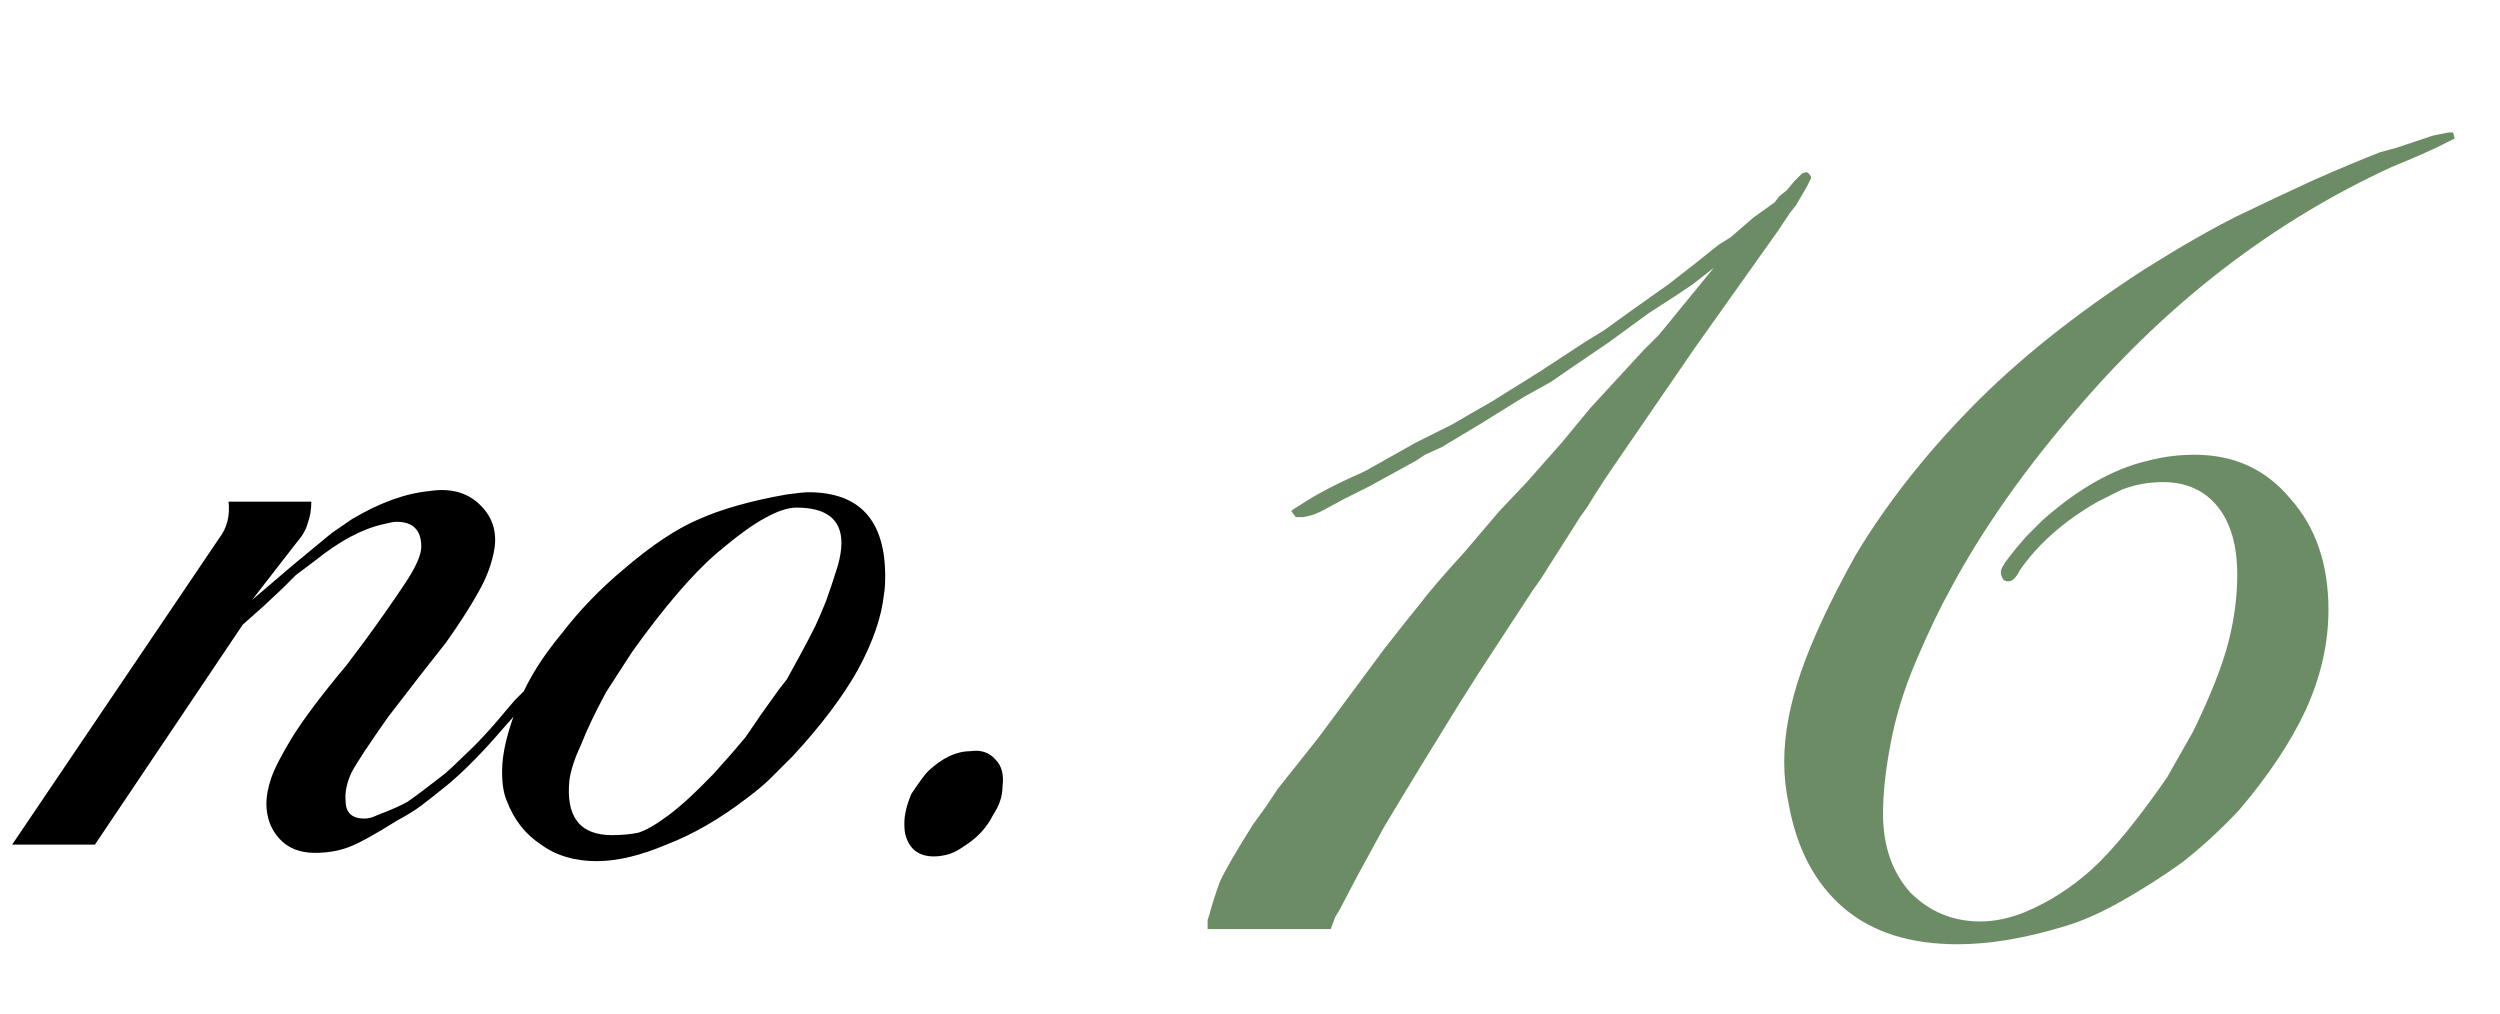
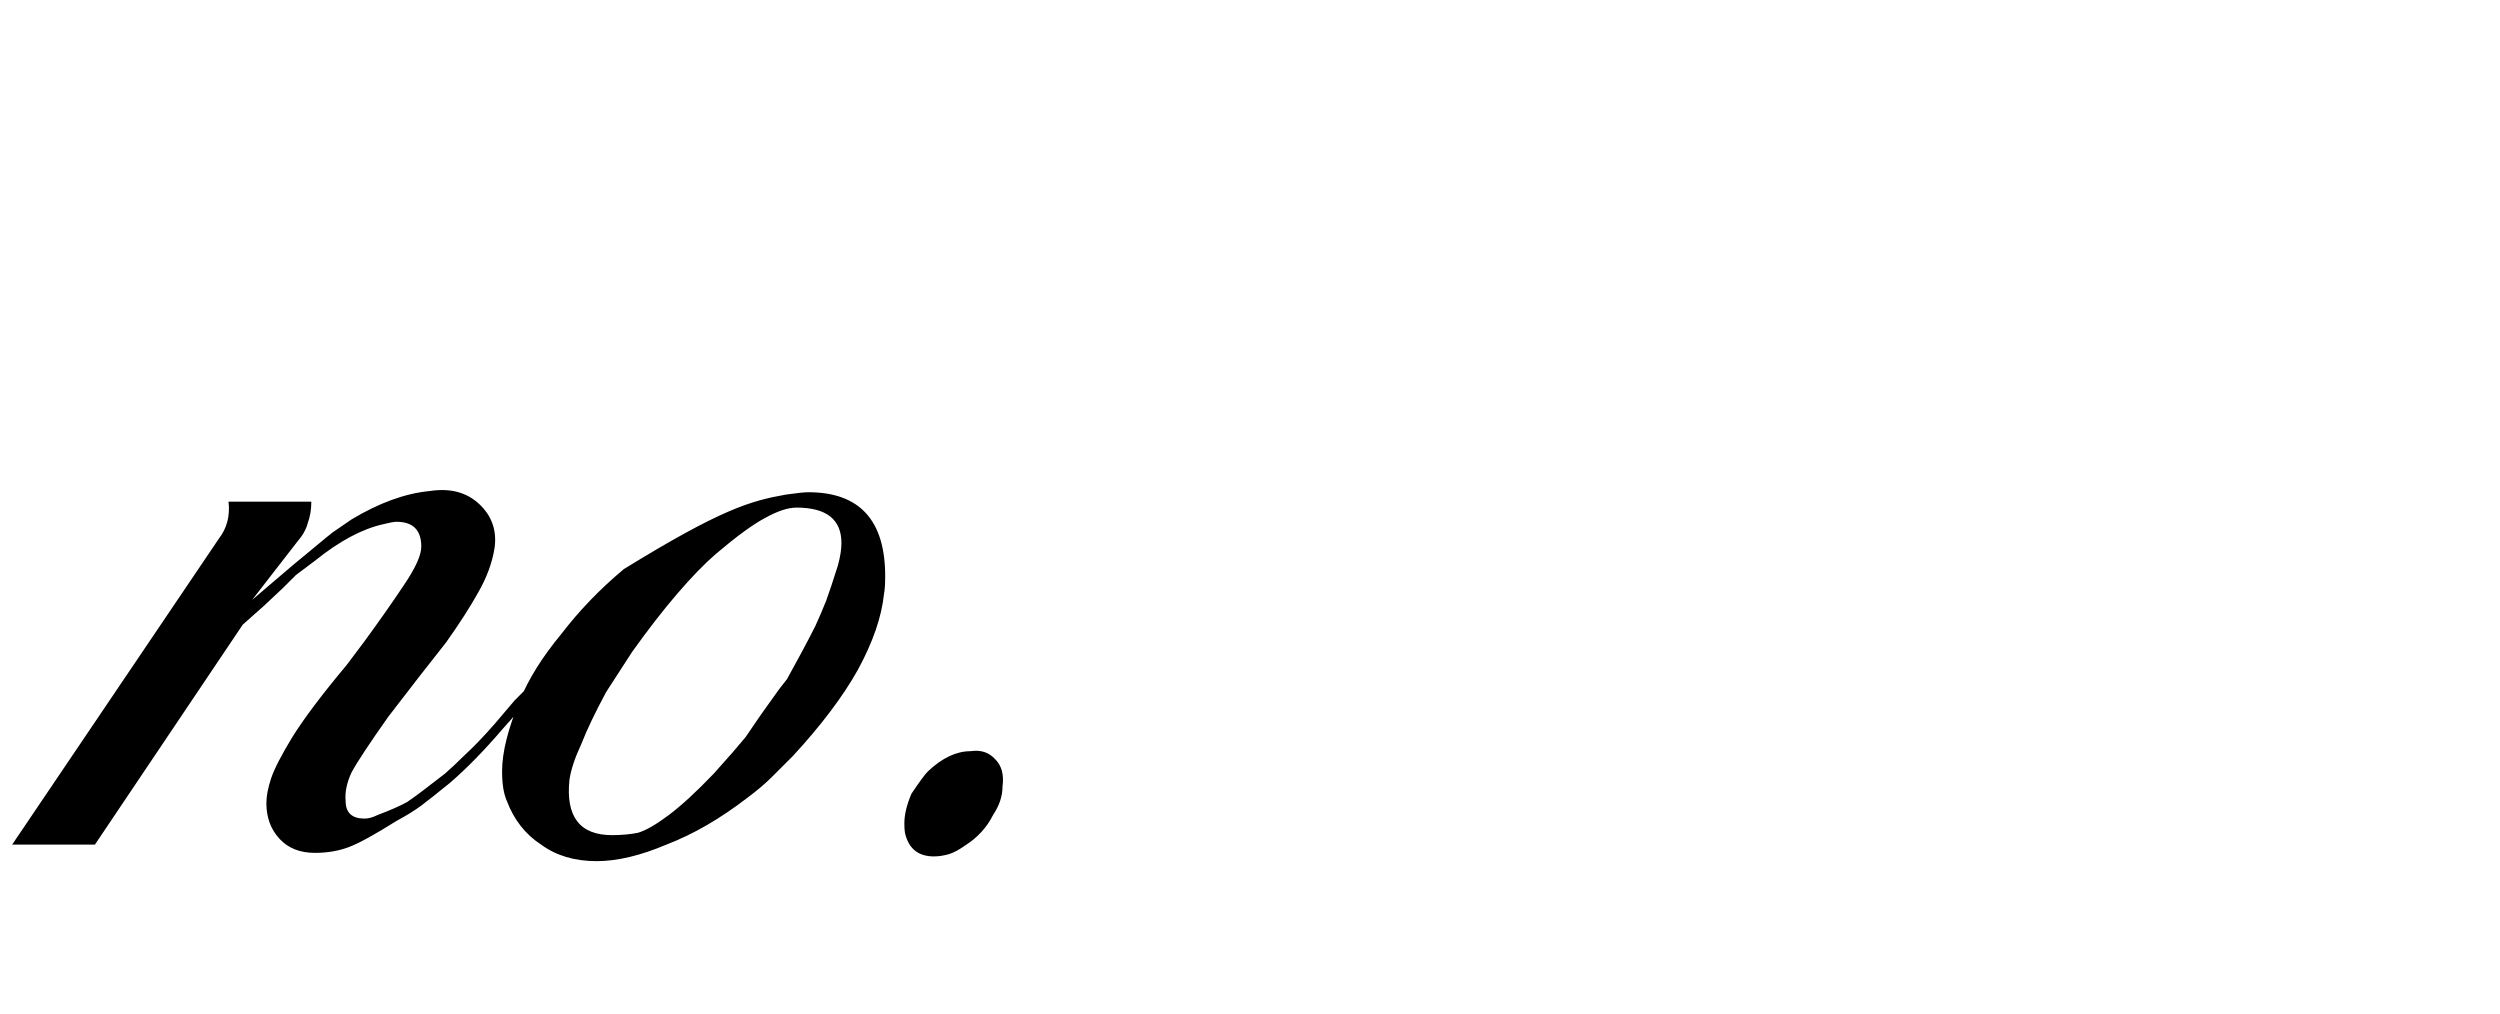
<svg xmlns="http://www.w3.org/2000/svg" width="148" height="60" viewBox="0 0 148 60" fill="none">
-   <path d="M33.55 38.59L33.06 39.22L32.29 40.27L31.73 40.97L30.89 41.88L29.77 43.14C28.65 44.447 27.6 45.52 26.62 46.36C25.873 46.967 25.313 47.41 24.94 47.69C24.567 47.97 24.077 48.273 23.47 48.6C22.21 49.393 21.277 49.907 20.67 50.14C20.063 50.373 19.387 50.49 18.64 50.49C17.753 50.49 17.053 50.21 16.54 49.65C16.027 49.09 15.77 48.39 15.77 47.55C15.77 47.13 15.863 46.64 16.05 46.08C16.237 45.52 16.657 44.703 17.31 43.63C18.01 42.51 19.083 41.087 20.53 39.36L21.58 37.96C22.467 36.747 23.237 35.65 23.89 34.67C24.59 33.643 24.94 32.873 24.94 32.36C24.94 31.38 24.45 30.89 23.47 30.89C23.33 30.89 23.073 30.937 22.7 31.03C21.44 31.31 20.087 32.033 18.64 33.2L17.52 34.04L16.75 34.81L15.63 35.86L14.37 36.98L5.62 50H0.72L12.97 31.87C13.437 31.263 13.623 30.54 13.53 29.7H18.43C18.43 30.167 18.36 30.587 18.22 30.96C18.127 31.333 17.917 31.707 17.59 32.08L14.93 35.51L17.31 33.48L19.34 31.8L19.69 31.52L20.81 30.75C22.443 29.77 23.983 29.21 25.43 29.07C26.643 28.883 27.623 29.14 28.37 29.84C29.117 30.54 29.42 31.403 29.28 32.43C29.14 33.317 28.813 34.203 28.3 35.09C27.833 35.93 27.203 36.91 26.41 38.03L24.87 39.99L22.98 42.44C21.86 44.027 21.137 45.123 20.81 45.73C20.53 46.337 20.413 46.897 20.46 47.41C20.46 48.11 20.833 48.46 21.58 48.46C21.813 48.46 22.07 48.39 22.35 48.25C23.097 47.97 23.68 47.713 24.1 47.48C24.52 47.2 25.267 46.64 26.34 45.8C26.713 45.473 27.087 45.123 27.46 44.75C28.02 44.237 28.627 43.607 29.28 42.86L30.47 41.46L31.24 40.69C31.473 40.363 31.73 40.013 32.01 39.64C32.29 39.267 32.453 39.01 32.5 38.87C32.873 38.403 33.153 38.193 33.34 38.24L33.55 38.59ZM52.333 35.16C52.193 36.513 51.68 38.007 50.793 39.64C49.906 41.227 48.623 42.93 46.943 44.75C46.523 45.17 46.103 45.59 45.683 46.01C45.31 46.383 44.843 46.78 44.283 47.2C42.65 48.46 41.04 49.393 39.453 50C37.913 50.653 36.536 50.98 35.323 50.98C34.016 50.98 32.92 50.653 32.033 50C31.1 49.393 30.423 48.53 30.003 47.41C29.816 46.99 29.723 46.407 29.723 45.66C29.723 44.54 30.073 43.14 30.773 41.46C31.286 40.2 32.103 38.893 33.223 37.54C34.296 36.14 35.533 34.857 36.933 33.69C38.566 32.29 40.036 31.31 41.343 30.75C42.696 30.143 44.423 29.653 46.523 29.28C47.176 29.187 47.62 29.14 47.853 29.14C50.886 29.14 52.403 30.797 52.403 34.11C52.403 34.577 52.38 34.927 52.333 35.16ZM49.603 33.48C49.743 32.967 49.813 32.523 49.813 32.15C49.813 30.75 48.926 30.05 47.153 30.05C46.64 30.05 46.01 30.26 45.263 30.68C44.563 31.053 43.606 31.753 42.393 32.78C41.693 33.387 40.923 34.18 40.083 35.16C39.243 36.14 38.356 37.283 37.423 38.59L35.883 40.97C35.23 42.183 34.74 43.21 34.413 44.05C34.04 44.843 33.806 45.543 33.713 46.15C33.48 48.343 34.32 49.44 36.233 49.44C36.793 49.44 37.306 49.393 37.773 49.3C38.24 49.16 38.846 48.81 39.593 48.25C40.34 47.69 41.226 46.873 42.253 45.8L43.373 44.54L44.143 43.63L45.053 42.3L46.103 40.83L46.593 40.2C46.826 39.78 47.106 39.267 47.433 38.66C47.76 38.053 48.04 37.517 48.273 37.05C48.506 36.537 48.716 36.047 48.903 35.58C49.09 35.067 49.323 34.367 49.603 33.48ZM59.348 46.57C59.348 47.13 59.162 47.69 58.788 48.25C58.415 48.997 57.855 49.603 57.108 50.07C56.782 50.303 56.478 50.467 56.198 50.56C55.872 50.653 55.568 50.7 55.288 50.7C54.402 50.7 53.842 50.28 53.608 49.44C53.562 49.3 53.538 49.067 53.538 48.74C53.538 48.227 53.678 47.643 53.958 46.99C54.425 46.29 54.752 45.847 54.938 45.66C55.778 44.867 56.618 44.47 57.458 44.47C58.065 44.377 58.555 44.54 58.928 44.96C59.302 45.333 59.442 45.87 59.348 46.57Z" fill="black" />
-   <path d="M106.95 11.08L106.32 12.16L105.96 12.61L105.24 13.69L100.38 20.53C98.28 23.59 96.9 25.6 96.24 26.56C95.16 28.12 94.41 29.26 93.99 29.98L93.54 30.61L91.2 34.3L90.75 34.93L87.69 39.61L86.43 41.59L84.27 45.1L83.01 47.17L81.93 48.97L80.31 51.94L79.32 53.83L79.05 54.28L78.78 55H71.49V54.46L71.58 54.19C71.76 53.53 71.97 52.87 72.21 52.21C72.51 51.55 73.17 50.41 74.19 48.79L74.91 47.8L75.63 46.72L78.06 43.66L81.93 38.44C82.77 37.36 83.46 36.49 84 35.83C84.54 35.11 85.44 34.06 86.7 32.68L88.77 30.25L90.39 28.54L92.46 26.2L94.17 24.13L97.32 20.71L98.22 19.81L101.46 15.85L100.2 16.84L99.12 17.56L97.59 18.55L95.25 20.26L93 21.79L91.83 22.6L90.21 23.5L87.6 25.12L85.35 26.47L84.36 26.92L83.82 27.28L81.03 28.81L79.59 29.53L78.42 30.16C78 30.4 77.58 30.55 77.16 30.61C77.04 30.61 76.89 30.61 76.71 30.61L76.44 30.25C76.5 30.19 76.68 30.07 76.98 29.89C77.88 29.29 79.08 28.66 80.58 28L80.94 27.82L83.82 26.2L85.98 25.12L87.06 24.49L88.32 23.77L91.2 21.97L93.81 20.26L94.98 19.54L96.6 18.37L98.76 16.84L100.38 15.58L101.73 14.5L102.45 14.05L103.8 12.88L105.06 11.98L105.33 11.62L105.78 11.26L106.23 10.72L106.68 10.27L106.95 10.18C107.13 10.3 107.22 10.42 107.22 10.54L106.95 11.08ZM145.315 8.2C144.955 8.38 144.595 8.56 144.235 8.74L143.245 9.19L141.535 9.91C134.635 13.09 128.515 17.77 123.175 23.95C119.935 27.67 117.355 31.33 115.435 34.93C114.835 36.01 114.175 37.39 113.455 39.07C112.735 40.75 112.225 42.4 111.925 44.02C111.625 45.58 111.475 46.96 111.475 48.16C111.475 50.08 112.015 51.64 113.095 52.84C114.235 53.98 115.615 54.55 117.235 54.55C118.075 54.55 118.945 54.37 119.845 54.01C121.285 53.41 122.605 52.57 123.805 51.49C125.065 50.35 126.565 48.52 128.305 46L129.835 43.3C130.855 41.2 131.545 39.46 131.905 38.08C132.265 36.7 132.445 35.35 132.445 34.03C132.445 32.29 132.055 30.94 131.275 29.98C130.495 29.02 129.415 28.54 128.035 28.54C127.195 28.54 126.385 28.69 125.605 28.99L124.165 29.71C122.185 30.85 120.655 32.2 119.575 33.76C119.395 34.12 119.215 34.33 119.035 34.39C118.855 34.45 118.705 34.42 118.585 34.3L118.495 34.12C118.435 33.94 118.435 33.79 118.495 33.67C118.615 33.37 119.095 32.74 119.935 31.78L120.925 30.79C123.025 28.93 125.095 27.76 127.135 27.28C128.035 27.04 128.965 26.92 129.925 26.92C132.265 26.92 134.155 27.79 135.595 29.53C137.095 31.21 137.845 33.4 137.845 36.1C137.845 38.08 137.395 40.06 136.495 42.04C135.595 43.96 134.275 45.94 132.535 47.98C131.395 49.18 130.285 50.2 129.205 51.04C128.125 51.82 126.955 52.57 125.695 53.29C124.435 54.01 123.295 54.52 122.275 54.82C119.935 55.54 117.805 55.9 115.885 55.9C113.065 55.9 110.815 55.18 109.135 53.74C107.455 52.3 106.375 50.26 105.895 47.62C105.715 46.78 105.625 45.94 105.625 45.1C105.625 43.48 105.955 41.71 106.615 39.79C107.275 37.87 108.355 35.56 109.855 32.86C111.655 29.86 113.935 26.95 116.695 24.13C119.455 21.31 122.875 18.58 126.955 15.94C129.055 14.62 130.885 13.57 132.445 12.79C134.065 12.01 135.595 11.29 137.035 10.63C138.535 9.97 139.825 9.43 140.905 9.01L141.895 8.74L144.055 8.02L144.955 7.84H145.225L145.315 8.2Z" fill="#6C8C65" />
+   <path d="M33.55 38.59L33.06 39.22L32.29 40.27L31.73 40.97L30.89 41.88L29.77 43.14C28.65 44.447 27.6 45.52 26.62 46.36C25.873 46.967 25.313 47.41 24.94 47.69C24.567 47.97 24.077 48.273 23.47 48.6C22.21 49.393 21.277 49.907 20.67 50.14C20.063 50.373 19.387 50.49 18.64 50.49C17.753 50.49 17.053 50.21 16.54 49.65C16.027 49.09 15.77 48.39 15.77 47.55C15.77 47.13 15.863 46.64 16.05 46.08C16.237 45.52 16.657 44.703 17.31 43.63C18.01 42.51 19.083 41.087 20.53 39.36L21.58 37.96C22.467 36.747 23.237 35.65 23.89 34.67C24.59 33.643 24.94 32.873 24.94 32.36C24.94 31.38 24.45 30.89 23.47 30.89C23.33 30.89 23.073 30.937 22.7 31.03C21.44 31.31 20.087 32.033 18.64 33.2L17.52 34.04L16.75 34.81L15.63 35.86L14.37 36.98L5.62 50H0.72L12.97 31.87C13.437 31.263 13.623 30.54 13.53 29.7H18.43C18.43 30.167 18.36 30.587 18.22 30.96C18.127 31.333 17.917 31.707 17.59 32.08L14.93 35.51L17.31 33.48L19.34 31.8L19.69 31.52L20.81 30.75C22.443 29.77 23.983 29.21 25.43 29.07C26.643 28.883 27.623 29.14 28.37 29.84C29.117 30.54 29.42 31.403 29.28 32.43C29.14 33.317 28.813 34.203 28.3 35.09C27.833 35.93 27.203 36.91 26.41 38.03L24.87 39.99L22.98 42.44C21.86 44.027 21.137 45.123 20.81 45.73C20.53 46.337 20.413 46.897 20.46 47.41C20.46 48.11 20.833 48.46 21.58 48.46C21.813 48.46 22.07 48.39 22.35 48.25C23.097 47.97 23.68 47.713 24.1 47.48C24.52 47.2 25.267 46.64 26.34 45.8C26.713 45.473 27.087 45.123 27.46 44.75C28.02 44.237 28.627 43.607 29.28 42.86L30.47 41.46L31.24 40.69C31.473 40.363 31.73 40.013 32.01 39.64C32.29 39.267 32.453 39.01 32.5 38.87C32.873 38.403 33.153 38.193 33.34 38.24L33.55 38.59ZM52.333 35.16C52.193 36.513 51.68 38.007 50.793 39.64C49.906 41.227 48.623 42.93 46.943 44.75C46.523 45.17 46.103 45.59 45.683 46.01C45.31 46.383 44.843 46.78 44.283 47.2C42.65 48.46 41.04 49.393 39.453 50C37.913 50.653 36.536 50.98 35.323 50.98C34.016 50.98 32.92 50.653 32.033 50C31.1 49.393 30.423 48.53 30.003 47.41C29.816 46.99 29.723 46.407 29.723 45.66C29.723 44.54 30.073 43.14 30.773 41.46C31.286 40.2 32.103 38.893 33.223 37.54C34.296 36.14 35.533 34.857 36.933 33.69C42.696 30.143 44.423 29.653 46.523 29.28C47.176 29.187 47.62 29.14 47.853 29.14C50.886 29.14 52.403 30.797 52.403 34.11C52.403 34.577 52.38 34.927 52.333 35.16ZM49.603 33.48C49.743 32.967 49.813 32.523 49.813 32.15C49.813 30.75 48.926 30.05 47.153 30.05C46.64 30.05 46.01 30.26 45.263 30.68C44.563 31.053 43.606 31.753 42.393 32.78C41.693 33.387 40.923 34.18 40.083 35.16C39.243 36.14 38.356 37.283 37.423 38.59L35.883 40.97C35.23 42.183 34.74 43.21 34.413 44.05C34.04 44.843 33.806 45.543 33.713 46.15C33.48 48.343 34.32 49.44 36.233 49.44C36.793 49.44 37.306 49.393 37.773 49.3C38.24 49.16 38.846 48.81 39.593 48.25C40.34 47.69 41.226 46.873 42.253 45.8L43.373 44.54L44.143 43.63L45.053 42.3L46.103 40.83L46.593 40.2C46.826 39.78 47.106 39.267 47.433 38.66C47.76 38.053 48.04 37.517 48.273 37.05C48.506 36.537 48.716 36.047 48.903 35.58C49.09 35.067 49.323 34.367 49.603 33.48ZM59.348 46.57C59.348 47.13 59.162 47.69 58.788 48.25C58.415 48.997 57.855 49.603 57.108 50.07C56.782 50.303 56.478 50.467 56.198 50.56C55.872 50.653 55.568 50.7 55.288 50.7C54.402 50.7 53.842 50.28 53.608 49.44C53.562 49.3 53.538 49.067 53.538 48.74C53.538 48.227 53.678 47.643 53.958 46.99C54.425 46.29 54.752 45.847 54.938 45.66C55.778 44.867 56.618 44.47 57.458 44.47C58.065 44.377 58.555 44.54 58.928 44.96C59.302 45.333 59.442 45.87 59.348 46.57Z" fill="black" />
</svg>